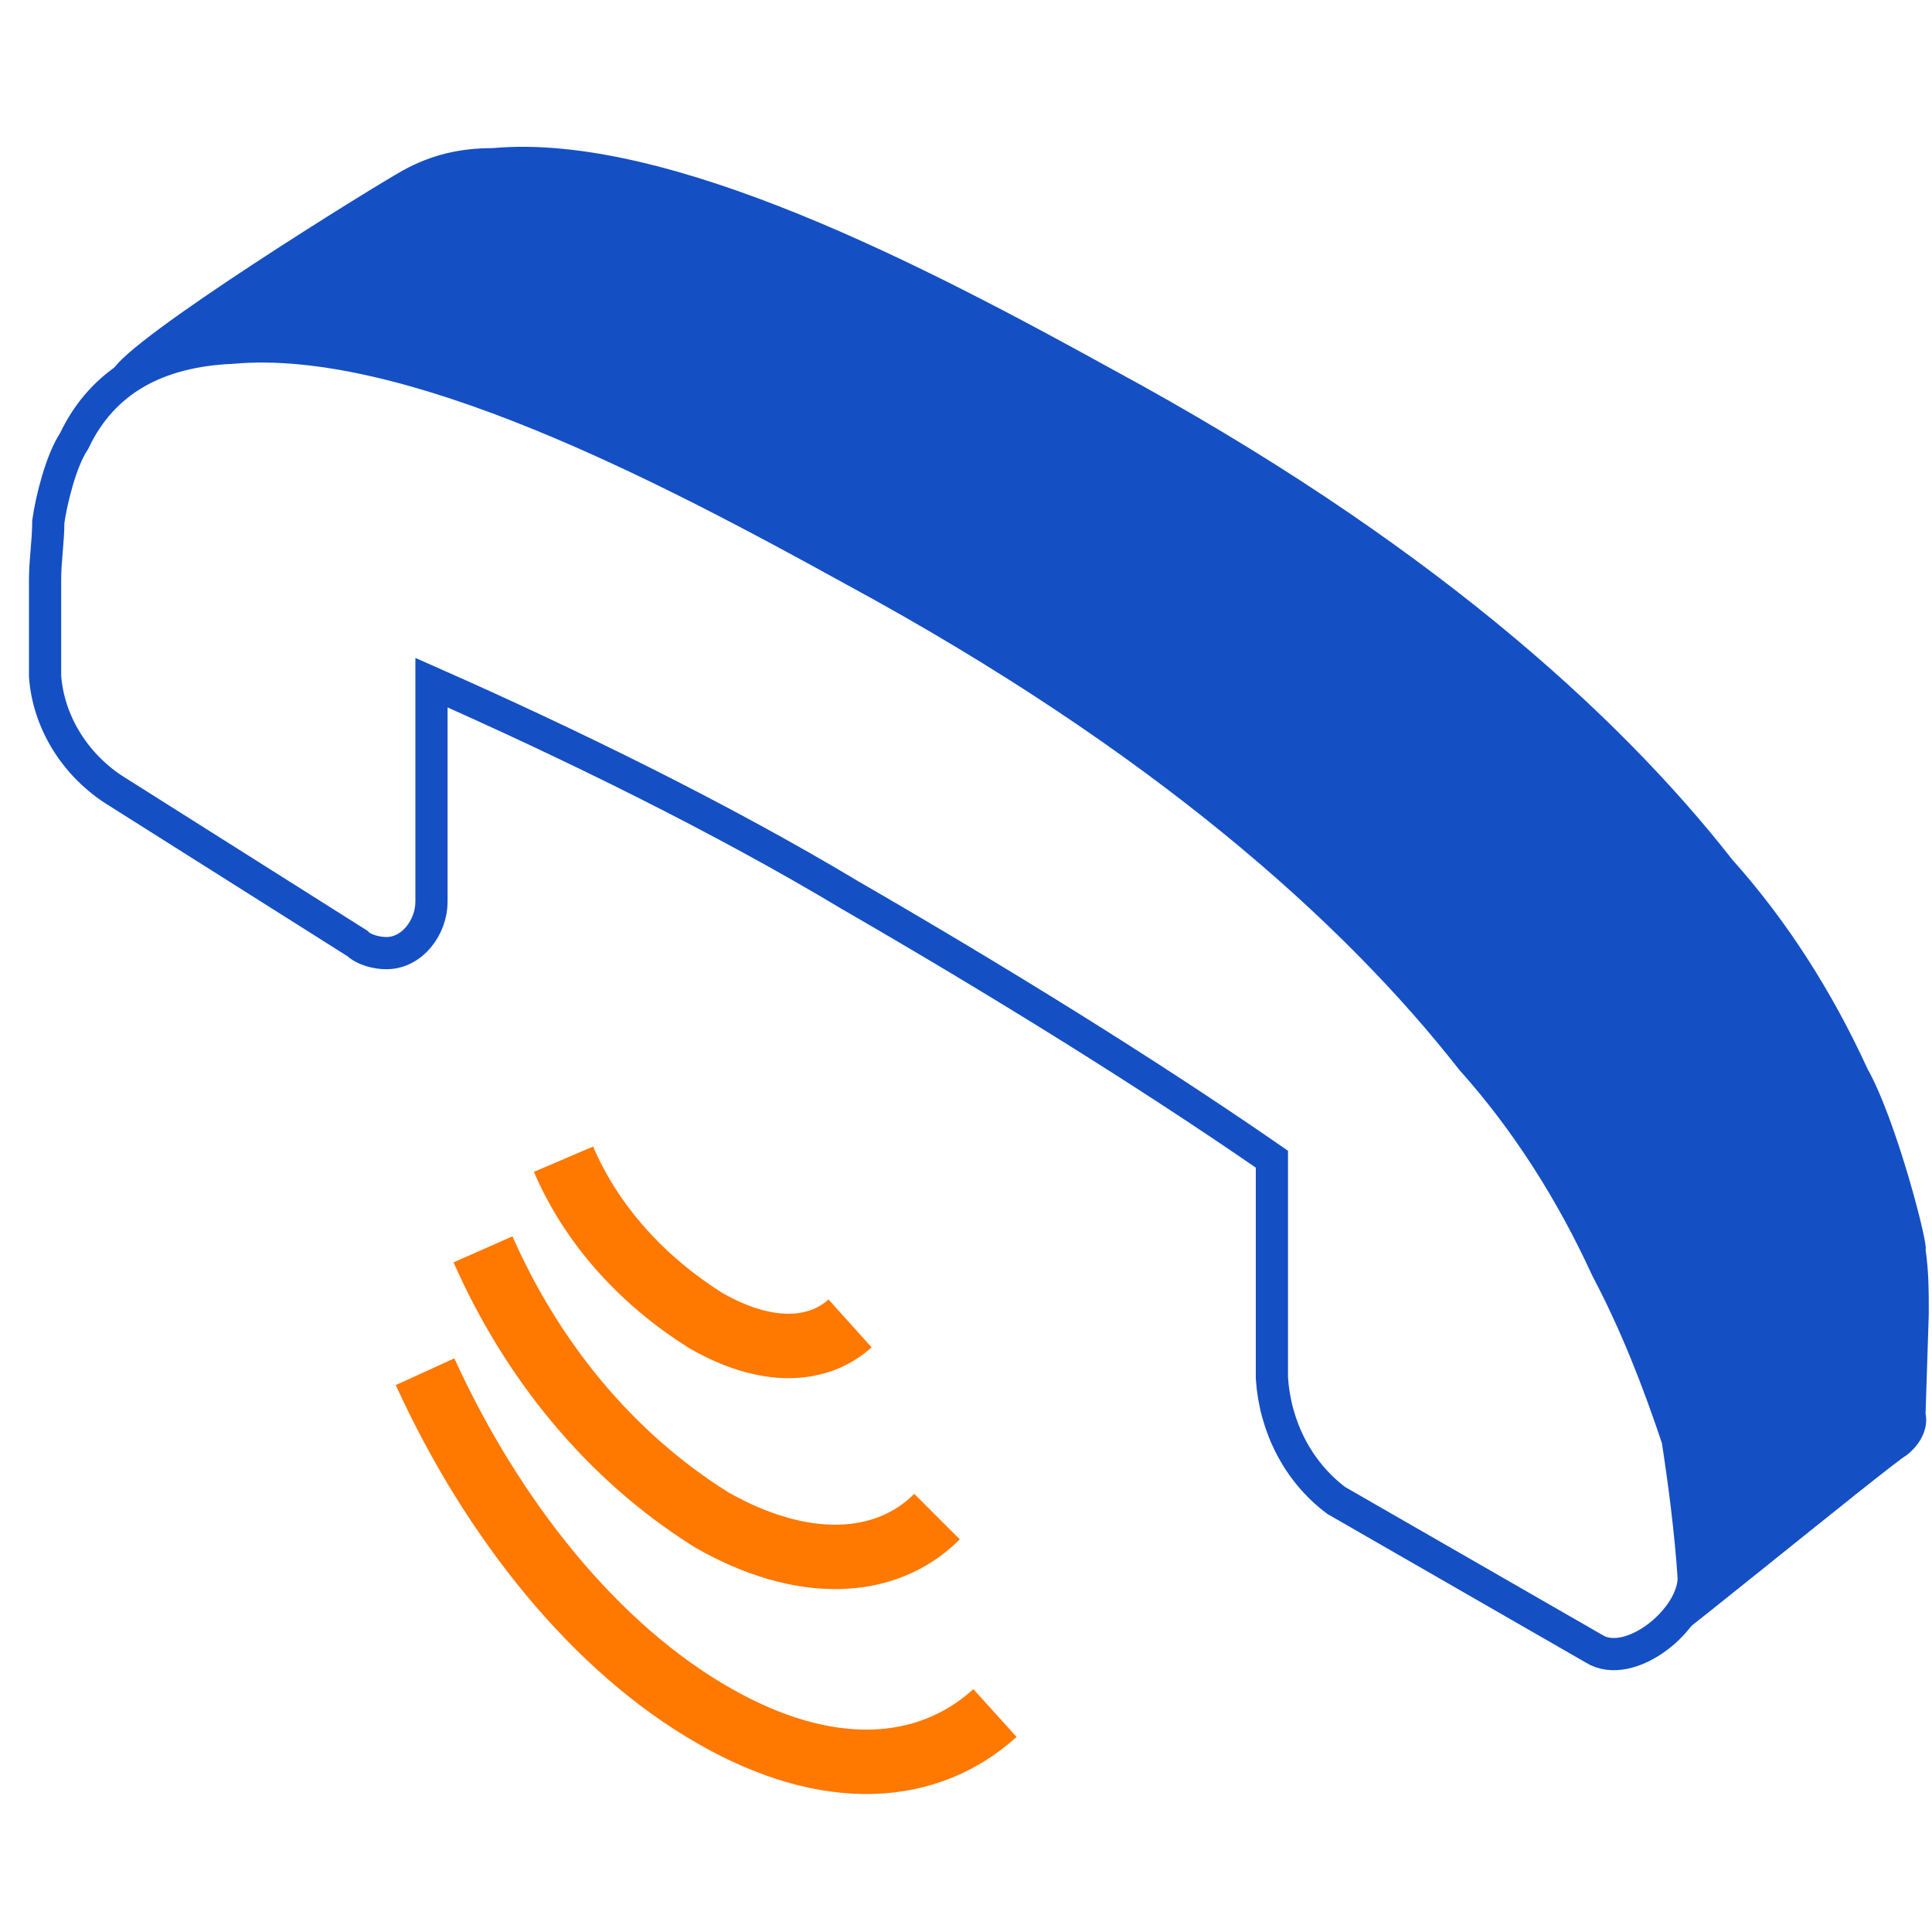
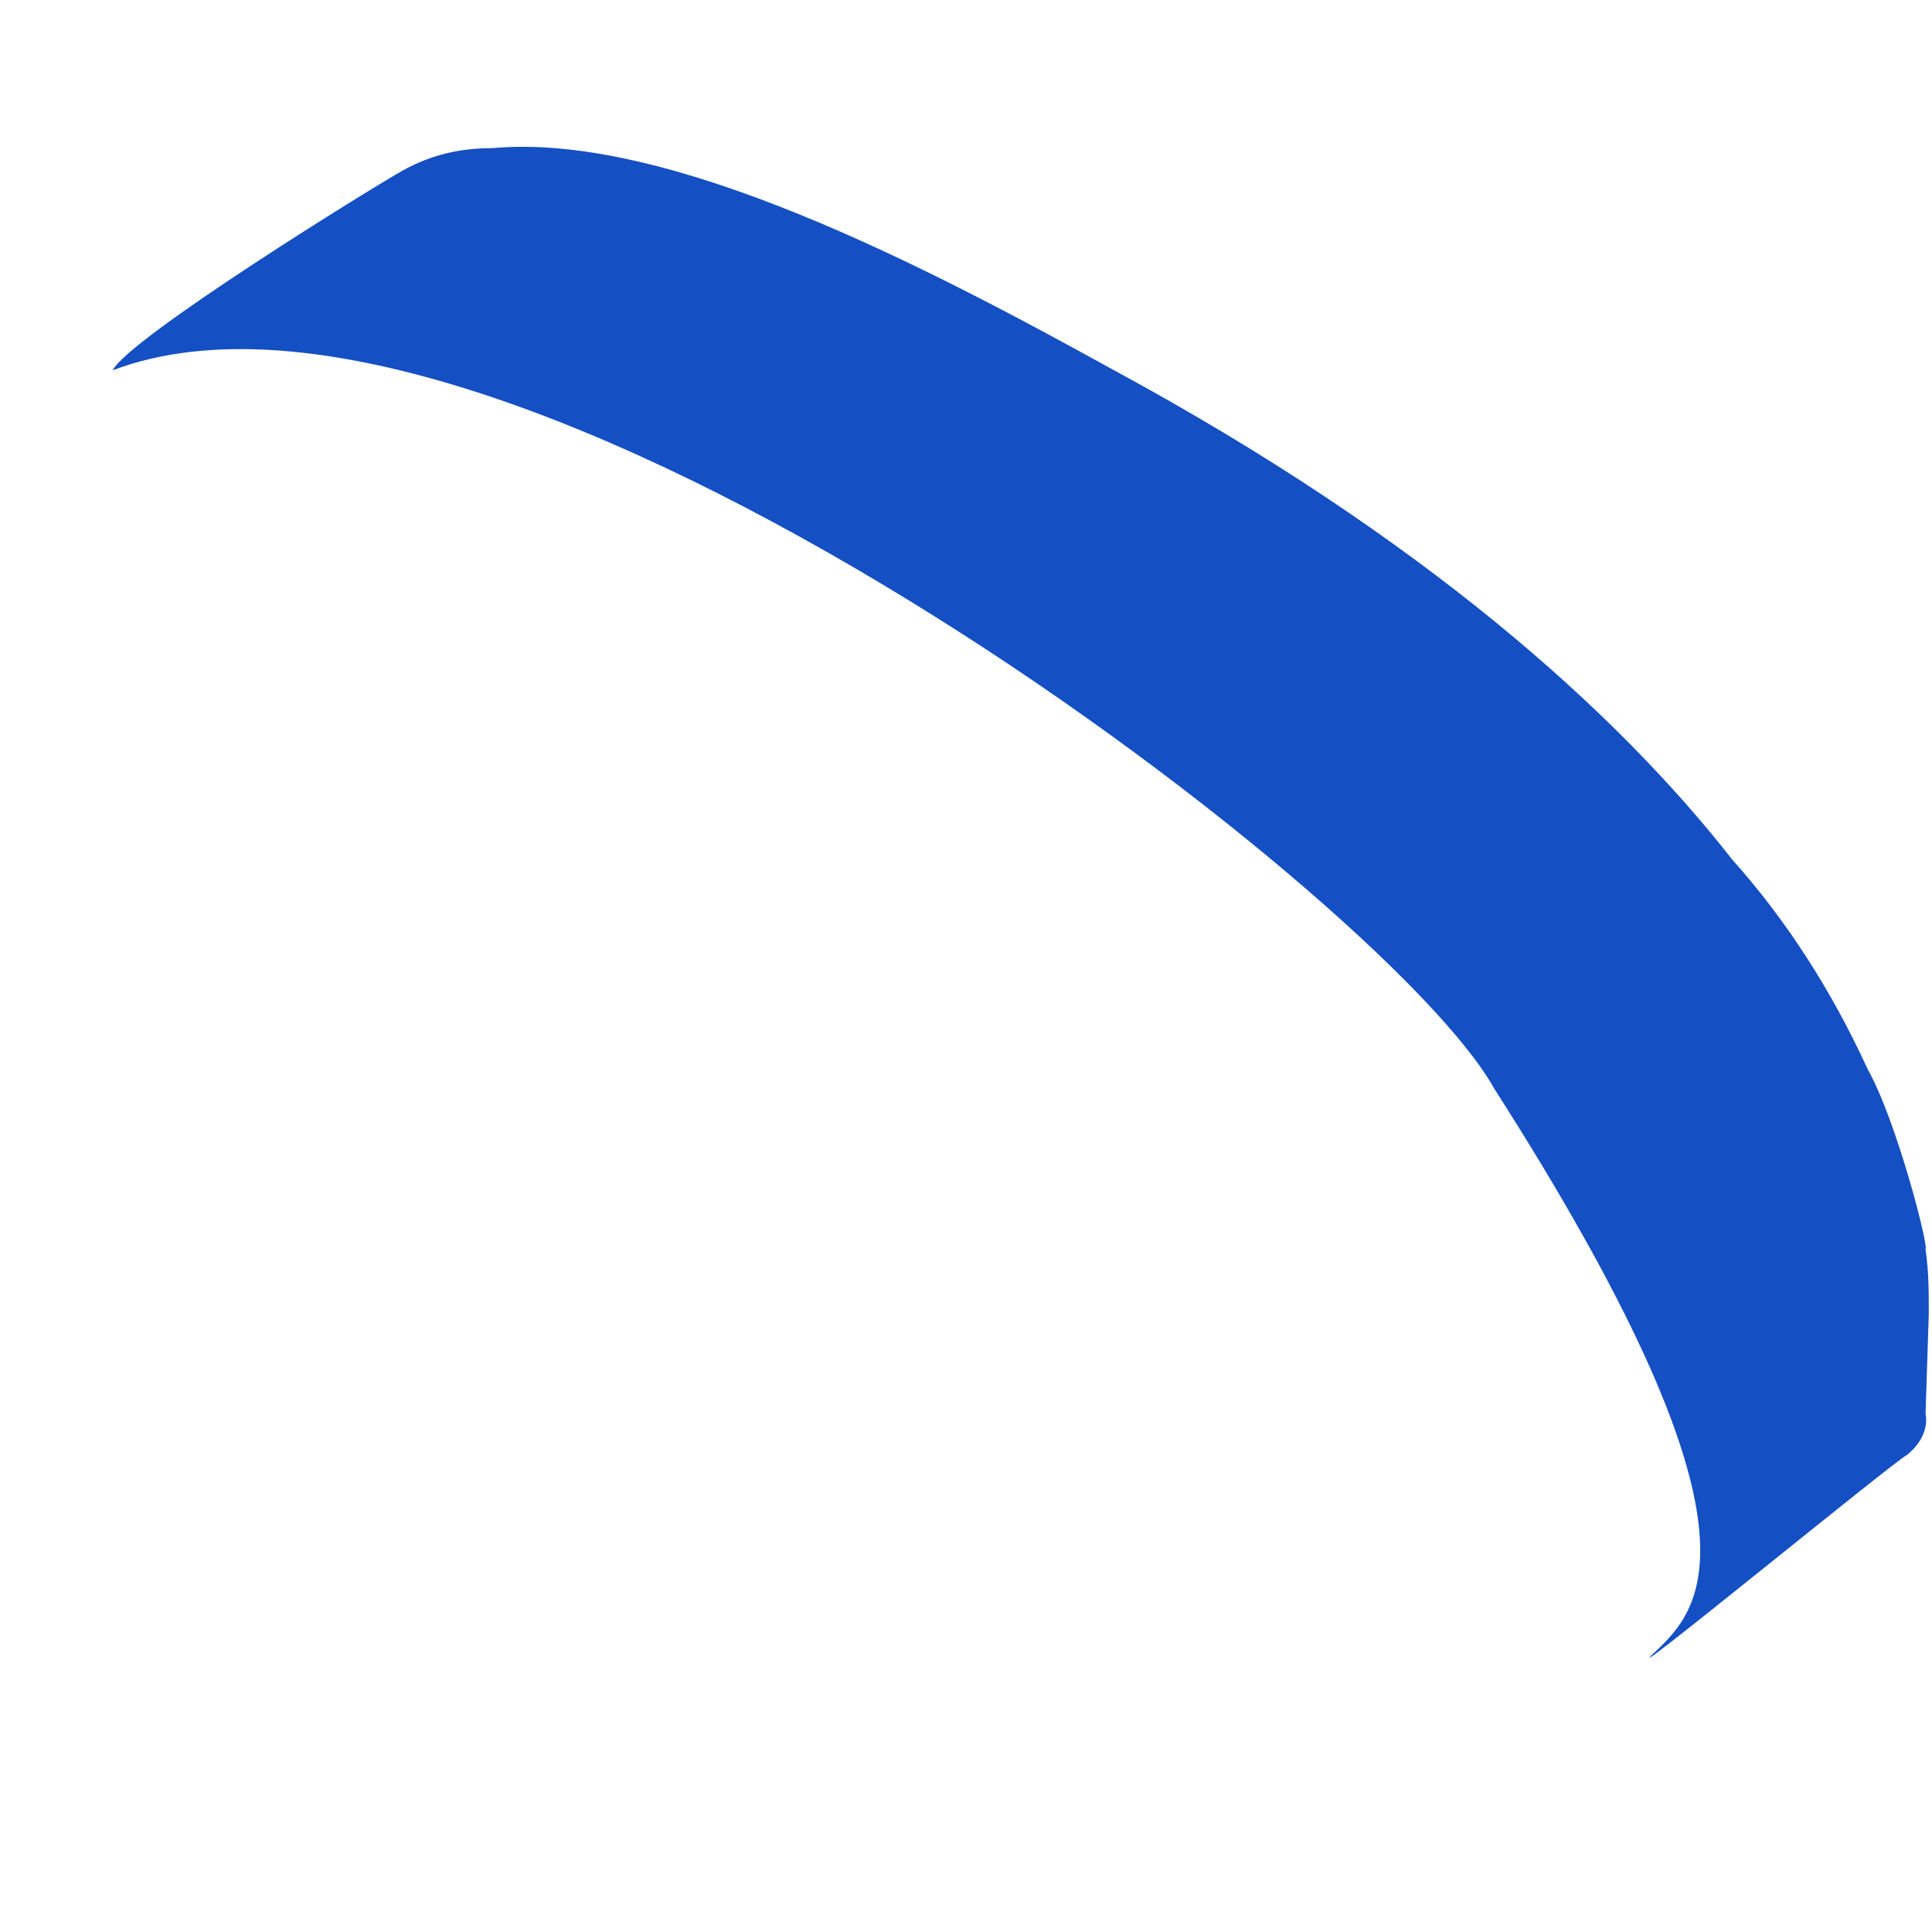
<svg xmlns="http://www.w3.org/2000/svg" width="60" height="60" class="svg-icon call">
  <path fill="#144FC4" d="M59.8 43.9c.1.5-.2 1-.6 1.3-.4.2-9.3 7.5-7.8 6.1s3.7-3.9-5-17.5C43 27.7 15.6 6.9 3.5 11.5c.5-1 8.1-5.7 9-6.2s1.8-.7 2.8-.7c5.5-.5 13.5 3.7 19.3 6.9 9.6 5.2 15.6 10.6 19.2 15.2 1.7 1.9 3.1 4.1 4.2 6.5.9 1.6 1.9 5.5 1.8 5.6.1.7.1 1.3.1 2l-.1 3.1z" class="st0" />
-   <path fill="none" stroke="#144FC4" d="M52.6 49c0 1.3-2 2.9-3.1 2.2l-8-4.6c-1.2-.9-1.9-2.3-2-3.8V36c-3.9-2.7-8.6-5.6-13.1-8.2-4-2.4-8.7-4.7-13-6.6V28c0 .8-.6 1.6-1.4 1.6-.3 0-.7-.1-.9-.3l-7.6-4.8c-1.2-.8-2-2.1-2.1-3.5v-3c0-.6.1-1.2.1-1.8.1-.7.4-1.9.8-2.5.9-1.9 2.6-2.8 4.9-2.9 5.5-.5 13.5 3.7 19.3 6.9 9.6 5.2 15.6 10.6 19.2 15.2 1.7 1.9 3.1 4.1 4.2 6.5.9 1.7 1.6 3.5 2.2 5.3.2 1.3.4 2.8.5 4.3z" class="st1" />
-   <path fill="none" stroke="#FF7800" stroke-width="2" d="M30.9 53.2c-2.1 1.9-5.2 2.1-8.7.1-3.7-2.1-6.9-6.1-9-10.7M29.1 47.1c-1.6 1.6-4.2 1.7-7 .1-3.2-2-5.6-5-7.1-8.4M26.4 41.1c-1 .9-2.6 1-4.5-.1-1.9-1.2-3.5-2.9-4.4-5" class="st2" />
</svg>